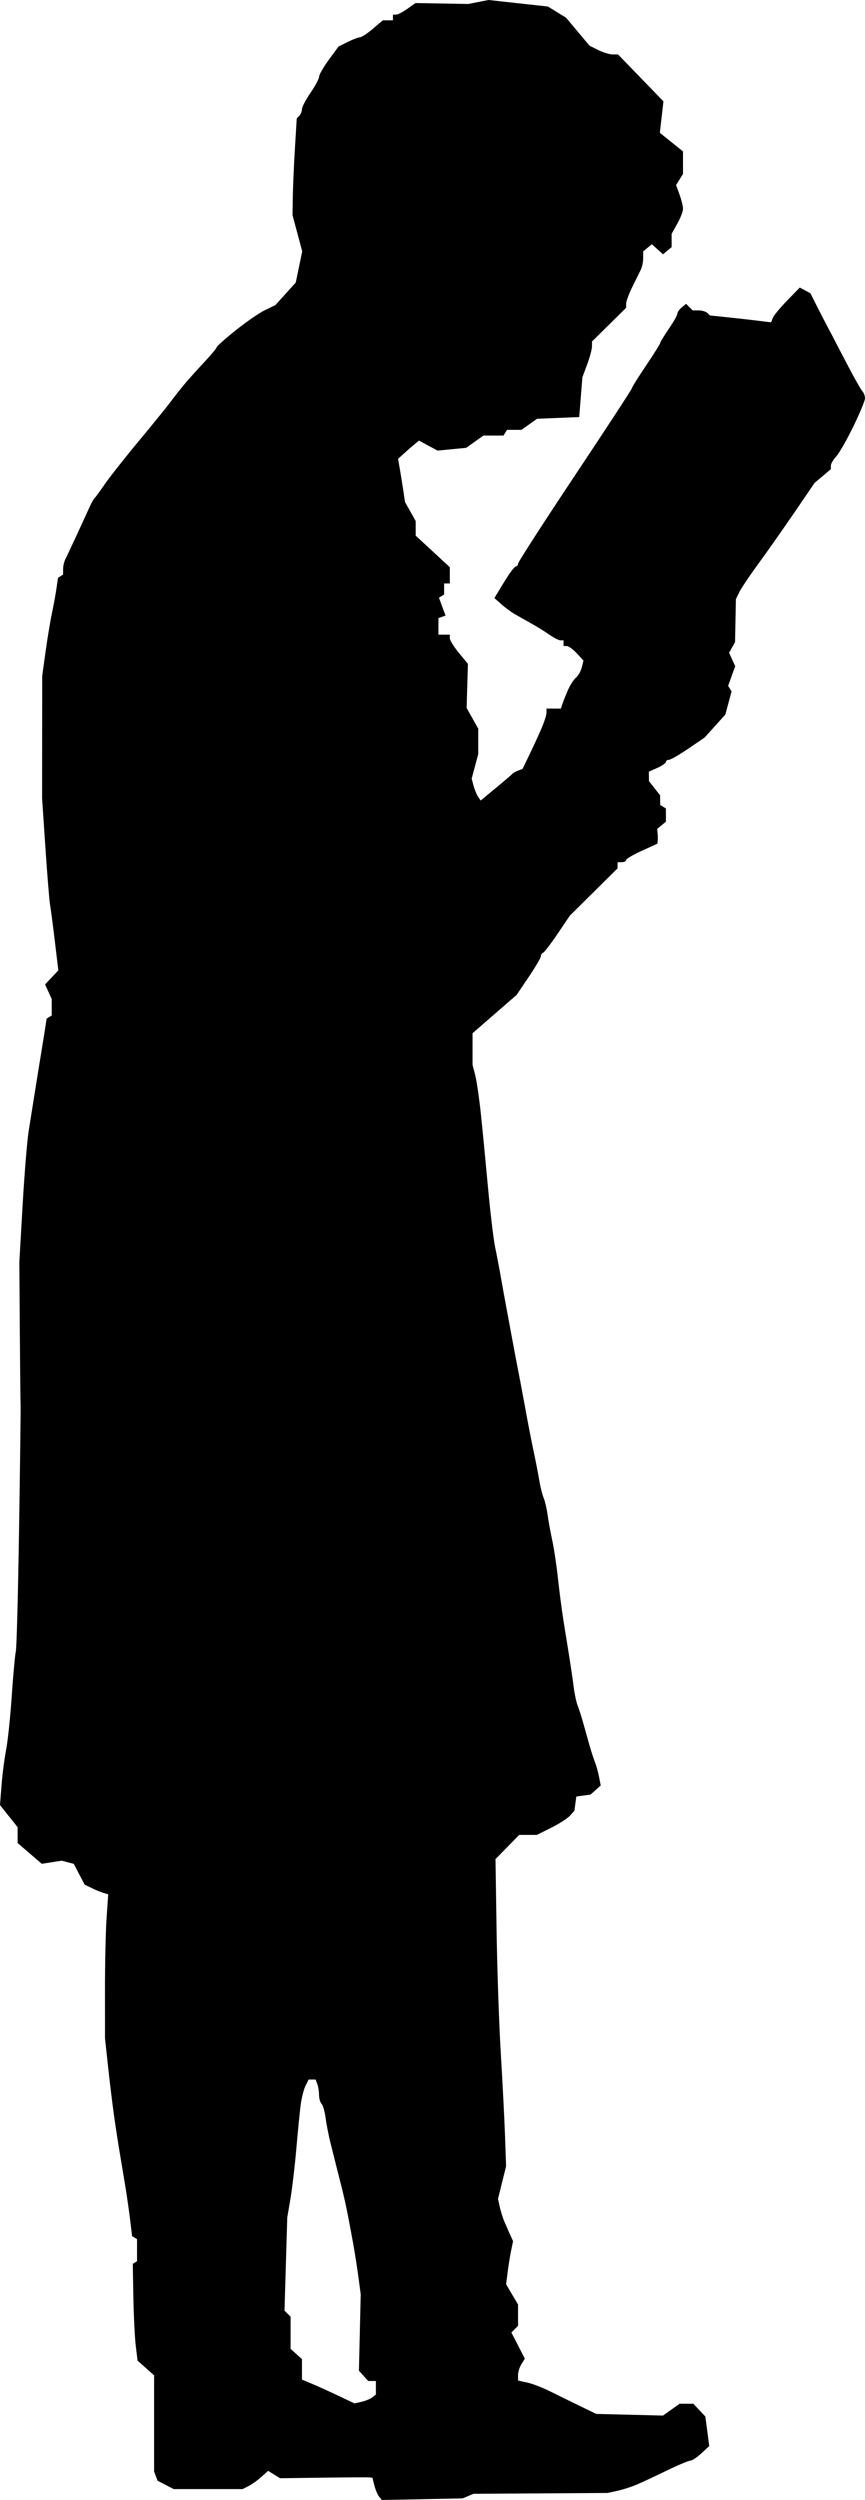
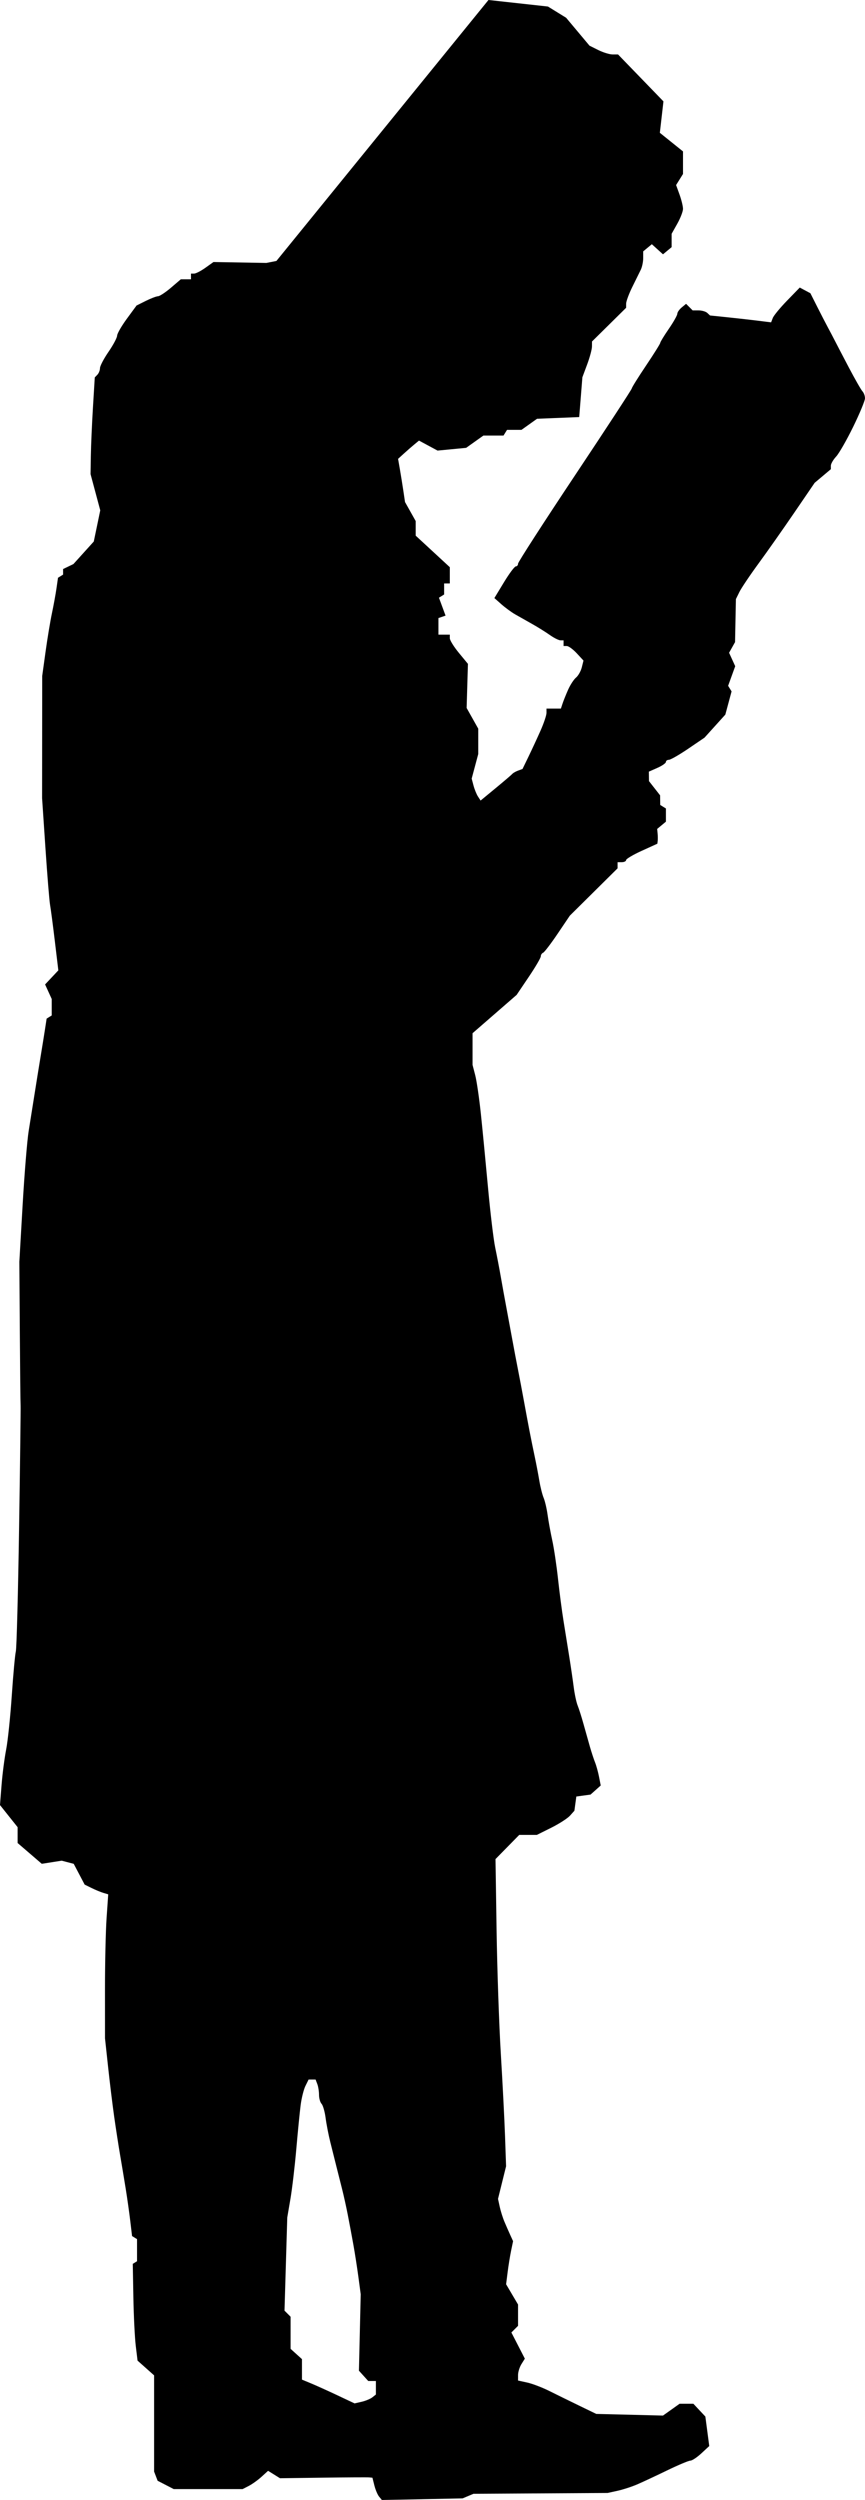
<svg xmlns="http://www.w3.org/2000/svg" xmlns:ns1="http://www.inkscape.org/namespaces/inkscape" xmlns:ns2="http://sodipodi.sourceforge.net/DTD/sodipodi-0.dtd" id="svg2" version="1.1" ns1:version="0.48.2 r9819" width="304.188" height="878.981" ns2:docname="Reader2.png">
  <defs id="defs6" />
  <ns2:namedview pagecolor="#ffffff" bordercolor="#666666" borderopacity="1" objecttolerance="10" gridtolerance="10" guidetolerance="10" ns1:pageopacity="0" ns1:pageshadow="2" ns1:window-width="1920" ns1:window-height="1176" id="namedview4" showgrid="false" fit-margin-top="0" fit-margin-left="0" fit-margin-right="0" fit-margin-bottom="0" ns1:zoom="1" ns1:cx="-224.81199" ns1:cy="454.83531" ns1:window-x="0" ns1:window-y="24" ns1:window-maximized="1" ns1:current-layer="svg2" />
-   <path style="fill:#000000" d="m 148.492,878.7 -14.196,0.281 -0.974,-1.173 c -0.536,-0.645 -1.284,-2.408 -1.663,-3.918 l -0.689,-2.744 -1.142,-0.11 c -0.628,-0.061 -7.944,-0.019 -16.258,0.092 l -15.116,0.202 -2.091,-1.306 -2.091,-1.306 -2.292,2.089 c -1.261,1.149 -3.275,2.595 -4.477,3.214 l -2.184,1.125 -12.115,0 -12.115,0 -2.829,-1.463 -2.829,-1.463 -0.621,-1.619 -0.621,-1.619 0,-16.91 0,-16.91 -2.909,-2.592 -2.909,-2.592 -0.628,-5.166 c -0.345,-2.841 -0.724,-10.496 -0.841,-17.011 l -0.213,-11.845 0.75,-0.464 0.75,-0.464 0,-3.882 0,-3.882 -0.875,-0.541 -0.875,-0.541 -0.626,-5.268 c -0.344,-2.898 -1.06,-7.968 -1.591,-11.268 -0.531,-3.3 -1.428,-8.7 -1.994,-12 -0.565,-3.3 -1.504,-9.375 -2.087,-13.5 -0.582,-4.125 -1.545,-12 -2.139,-17.5 l -1.08,-10 -0.008,-17 c -0.004,-9.35 0.25,-20.738 0.566,-25.307 l 0.574,-8.307 -1.683,-0.498 c -0.926,-0.274 -2.79,-1.043 -4.143,-1.709 l -2.459,-1.211 -1.923,-3.653 -1.923,-3.653 -2.117,-0.554 -2.117,-0.554 -3.5,0.549 -3.5,0.549 -4.25,-3.655 -4.25,-3.655 0,-2.785 0,-2.785 L 3.094,638.533 0,634.646 l 0.545,-7 c 0.3,-3.85 1.026,-9.475 1.615,-12.5 0.589,-3.025 1.481,-11.575 1.984,-19 0.503,-7.425 1.143,-14.4 1.422,-15.5 0.279,-1.1 0.796,-20.675 1.148,-43.5 0.352,-22.825 0.592,-42.175 0.532,-43 -0.06,-0.825 -0.184,-12.525 -0.276,-26 l -0.166,-24.5 1.155,-20 c 0.635,-11 1.591,-22.7 2.125,-26 0.534,-3.3 1.466,-9.15 2.07,-13 0.605,-3.85 1.548,-9.7 2.096,-13 0.548,-3.3 1.256,-7.69 1.573,-9.756 l 0.577,-3.756 0.894,-0.553 0.894,-0.553 0,-2.894 0,-2.894 -1.165,-2.557 -1.165,-2.557 2.328,-2.478 2.328,-2.478 -1.228,-10.262 c -0.675,-5.644 -1.432,-11.387 -1.681,-12.762 -0.25,-1.375 -0.982,-10.375 -1.628,-20 l -1.175,-17.5 0.021,-21.5 0.021,-21.5 1.177,-8.5 c 0.647,-4.675 1.653,-10.75 2.236,-13.5 0.583,-2.75 1.303,-6.69 1.6,-8.756 l 0.541,-3.756 0.894,-0.553 0.894,-0.553 0,-1.955 c 0,-1.075 0.403,-2.736 0.895,-3.691 0.492,-0.955 2.347,-4.886 4.122,-8.736 1.775,-3.85 3.734,-8.125 4.353,-9.5 0.619,-1.375 1.381,-2.725 1.694,-3 0.312,-0.275 1.96,-2.525 3.662,-5 1.702,-2.475 6.992,-9.185 11.756,-14.911 4.764,-5.726 9.866,-12.02 11.339,-13.986 1.473,-1.966 3.803,-4.909 5.178,-6.539 1.375,-1.63 4.412,-5.004 6.75,-7.496 2.337,-2.493 4.25,-4.797 4.25,-5.12 0,-0.323 3.012,-3.002 6.693,-5.951 3.681,-2.95 8.33,-6.154 10.331,-7.121 l 3.638,-1.758 3.578,-3.96 3.578,-3.96 1.138,-5.482 1.138,-5.482 -1.706,-6.366 -1.706,-6.366 0.104,-6.5 c 0.058,-3.575 0.392,-11.225 0.743,-17 l 0.639,-10.5 0.916,-0.95 c 0.504,-0.522 0.916,-1.566 0.916,-2.32 0,-0.753 1.35,-3.332 3,-5.73 1.65,-2.398 3.011,-4.954 3.025,-5.68 0.014,-0.726 1.558,-3.409 3.432,-5.963 l 3.407,-4.643 3.222,-1.607 c 1.772,-0.884 3.715,-1.625 4.318,-1.648 0.603,-0.022 2.654,-1.372 4.559,-3 l 3.462,-2.959 1.788,0 1.788,0 0,-1 0,-1 1.096,0 c 0.603,0 2.383,-0.917 3.956,-2.037 l 2.861,-2.037 9.294,0.162 9.294,0.162 3.545,-0.698 L 171.777,0 l 10.455,1.148 10.455,1.148 3.199,1.974 3.199,1.974 4.106,4.904 4.106,4.904 3.099,1.546 c 1.704,0.85 3.965,1.546 5.023,1.546 l 1.924,0 7.983,8.25 7.983,8.25 -0.633,5.525 -0.633,5.525 4.072,3.272 4.072,3.272 0,3.966 0,3.966 -1.215,1.946 -1.215,1.946 1.215,3.361 c 0.668,1.849 1.215,4.103 1.215,5.01 0,0.907 -0.9,3.251 -2,5.209 l -2,3.561 0,2.347 0,2.347 -1.519,1.26 -1.519,1.26 -1.962,-1.776 -1.962,-1.776 -1.519,1.26 -1.519,1.26 0,2.391 c 0,1.315 -0.394,3.173 -0.875,4.128 -0.481,0.955 -1.831,3.691 -3,6.081 -1.169,2.389 -2.125,4.994 -2.125,5.787 l 0,1.443 -6,5.926 -6,5.926 -0.015,1.787 c -0.008,0.983 -0.769,3.812 -1.691,6.287 l -1.676,4.5 -0.559,7 -0.559,7 -7.412,0.297 -7.412,0.297 -2.743,1.953 -2.743,1.953 -2.537,0 -2.537,0 -0.618,1 -0.618,1 -3.537,0 -3.537,0 -3.032,2.159 -3.032,2.159 -5.03,0.483 -5.03,0.483 -3.262,-1.757 -3.262,-1.757 -1.652,1.364 c -0.909,0.75 -2.564,2.196 -3.678,3.212 l -2.026,1.848 0.636,3.652 c 0.35,2.009 0.899,5.424 1.221,7.591 l 0.585,3.939 1.877,3.342 1.877,3.342 0,2.567 0,2.567 6,5.545 6,5.545 0,2.857 0,2.857 -1,0 -1,0 0,1.941 0,1.941 -0.911,0.563 -0.912,0.563 1.162,3.152 1.161,3.152 -1.25,0.427 -1.25,0.427 0,2.917 0,2.917 2,0 2,0 0,1.272 c 0,0.7 1.434,3.011 3.186,5.137 l 3.186,3.865 -0.23,7.754 -0.23,7.754 2.044,3.64 2.044,3.64 0,4.455 0,4.455 -1.156,4.323 -1.156,4.323 0.647,2.441 c 0.356,1.343 1.062,3.078 1.568,3.858 l 0.921,1.417 5.338,-4.403 c 2.936,-2.422 5.563,-4.667 5.838,-4.99 0.275,-0.323 1.19,-0.84 2.034,-1.149 l 1.534,-0.563 2.114,-4.364 c 1.163,-2.4 3.06,-6.497 4.216,-9.103 1.156,-2.607 2.102,-5.419 2.102,-6.25 l 0,-1.511 2.531,0 2.531,0 0.576,-1.75 c 0.317,-0.963 1.194,-3.151 1.95,-4.862 0.756,-1.712 2.014,-3.643 2.795,-4.291 0.781,-0.648 1.692,-2.26 2.023,-3.581 l 0.603,-2.402 -2.369,-2.557 c -1.303,-1.406 -2.88,-2.557 -3.505,-2.557 l -1.135,0 0,-1 0,-1 -1.096,0 c -0.603,0 -2.29,-0.847 -3.75,-1.883 -1.46,-1.036 -4.28,-2.793 -6.267,-3.906 -1.987,-1.113 -4.665,-2.628 -5.951,-3.367 -1.286,-0.739 -3.446,-2.325 -4.801,-3.524 l -2.464,-2.18 3.376,-5.57 c 1.857,-3.063 3.731,-5.57 4.164,-5.57 0.434,0 0.789,-0.437 0.789,-0.971 0,-0.534 9,-14.486 20,-31.004 11,-16.518 20,-30.29 20,-30.605 0,-0.315 2.25,-3.922 5,-8.016 2.75,-4.094 5,-7.691 5,-7.993 0,-0.303 1.35,-2.513 3,-4.911 1.65,-2.398 3,-4.787 3,-5.308 0,-0.521 0.694,-1.523 1.542,-2.227 l 1.542,-1.28 1.158,1.158 1.158,1.158 2.1,0 c 1.155,0 2.527,0.401 3.05,0.891 l 0.95,0.891 6,0.618 c 3.3,0.34 8.134,0.884 10.743,1.209 l 4.743,0.591 0.592,-1.542 c 0.326,-0.848 2.593,-3.601 5.039,-6.118 l 4.447,-4.576 1.87,1.001 1.87,1.001 2.403,4.767 c 1.322,2.622 3.011,5.892 3.754,7.267 0.743,1.375 1.808,3.4 2.366,4.5 0.558,1.1 2.788,5.375 4.956,9.5 2.167,4.125 4.34,7.928 4.829,8.45 0.489,0.522 0.888,1.632 0.888,2.465 0,0.833 -1.864,5.331 -4.143,9.996 -2.279,4.664 -4.979,9.378 -6,10.474 -1.021,1.096 -1.857,2.543 -1.857,3.216 l 0,1.223 -2.849,2.397 -2.849,2.397 -7.127,10.441 c -3.92,5.743 -9.598,13.816 -12.618,17.941 -3.02,4.125 -6.043,8.625 -6.72,10 l -1.229,2.5 -0.15,7.564 -0.15,7.564 -1.048,1.872 -1.048,1.872 1.077,2.363 1.077,2.363 -1.246,3.445 -1.246,3.445 0.607,0.983 0.607,0.983 -1.099,4.08 -1.099,4.08 -3.66,4.051 -3.66,4.051 -5.731,3.892 c -3.152,2.141 -6.206,3.892 -6.786,3.892 -0.58,0 -1.055,0.34 -1.055,0.756 0,0.416 -1.35,1.353 -3,2.084 l -3,1.328 0.022,1.666 0.022,1.666 1.956,2.5 1.956,2.5 0.022,1.691 0.022,1.691 1,0.618 1,0.618 0,2.319 0,2.319 -1.537,1.276 -1.537,1.276 0.152,1.597 c 0.084,0.878 0.099,2.047 0.033,2.597 l -0.119,1 -5.493,2.5 c -3.021,1.375 -5.494,2.837 -5.496,3.25 -0.002,0.412 -0.679,0.75 -1.504,0.75 l -1.5,0 0,1.081 0,1.081 -8.396,8.32 -8.396,8.32 -4.285,6.349 c -2.357,3.492 -4.654,6.499 -5.104,6.682 -0.451,0.183 -0.819,0.76 -0.819,1.281 0,0.521 -1.913,3.782 -4.25,7.247 l -4.25,6.299 -7.75,6.739 -7.75,6.739 0,5.565 0,5.565 0.939,3.616 c 0.517,1.989 1.412,8.116 1.99,13.616 0.578,5.5 1.711,17.2 2.519,26 0.808,8.8 1.941,18.25 2.519,21 0.578,2.75 1.482,7.475 2.008,10.5 0.527,3.025 1.384,7.75 1.905,10.5 0.521,2.75 1.438,7.7 2.038,11 0.6,3.3 1.536,8.25 2.081,11 0.545,2.75 1.482,7.7 2.081,11 0.6,3.3 1.481,8.025 1.959,10.5 0.478,2.475 1.3,6.525 1.827,9 0.527,2.475 1.259,6.3 1.626,8.5 0.367,2.2 1.047,4.9 1.511,6 0.464,1.1 1.092,3.8 1.396,6 0.304,2.2 1.045,6.25 1.647,9 0.602,2.75 1.508,8.825 2.014,13.5 0.506,4.675 1.374,11.312 1.93,14.75 0.556,3.438 1.46,9.062 2.009,12.5 0.549,3.438 1.257,8.275 1.573,10.75 0.316,2.475 0.94,5.4 1.387,6.5 0.447,1.1 1.375,4.025 2.062,6.5 0.687,2.475 1.701,6.075 2.253,8 0.552,1.925 1.365,4.4 1.807,5.5 0.442,1.1 1.071,3.377 1.399,5.061 l 0.596,3.061 -1.788,1.598 -1.788,1.598 -2.5,0.341 -2.5,0.341 -0.341,2.5 -0.341,2.5 -1.544,1.728 c -0.849,0.95 -3.821,2.863 -6.605,4.25 l -5.061,2.522 -3.095,0 -3.095,0 -4.171,4.25 -4.171,4.25 0.377,25 c 0.207,13.75 0.88,33.325 1.496,43.5 0.616,10.175 1.282,23.225 1.481,29 l 0.362,10.5 -1.418,5.734 -1.418,5.734 0.601,2.766 c 0.331,1.521 1.076,3.891 1.657,5.266 0.581,1.375 1.502,3.476 2.048,4.669 l 0.992,2.169 -0.69,3.331 c -0.38,1.832 -0.931,5.243 -1.226,7.578 l -0.536,4.247 2.1,3.56 2.1,3.56 0,3.743 0,3.743 -1.172,1.172 -1.172,1.172 2.367,4.601 2.367,4.601 -1.195,1.913 c -0.657,1.052 -1.195,2.784 -1.195,3.847 l 0,1.934 3.25,0.712 c 1.788,0.392 5.275,1.724 7.75,2.96 2.475,1.236 7.2,3.556 10.5,5.155 l 6,2.906 11.736,0.291 11.736,0.291 2.919,-2.078 2.919,-2.078 2.421,0 2.421,0 2.109,2.25 2.109,2.25 0.685,5.186 0.685,5.186 -2.766,2.564 c -1.522,1.41 -3.259,2.564 -3.861,2.564 -0.602,0 -4.249,1.529 -8.104,3.398 -3.855,1.869 -8.584,4.081 -10.509,4.916 -1.925,0.835 -5.075,1.863 -7,2.285 l -3.5,0.767 -23.59,0.148 -23.59,0.148 -1.91,0.805 -1.91,0.805 -14.196,0.281 z m -21.304,-34.254 c 1.375,-0.317 3.062,-1.019 3.75,-1.56 l 1.25,-0.985 0,-2.378 0,-2.378 -1.345,0 -1.345,0 -1.639,-1.812 -1.639,-1.812 0.315,-13.438 0.315,-13.438 -0.804,-6 c -0.442,-3.3 -1.248,-8.475 -1.792,-11.5 -0.543,-3.025 -1.427,-7.75 -1.965,-10.5 -0.537,-2.75 -1.434,-6.8 -1.993,-9 -0.559,-2.2 -1.467,-5.8 -2.017,-8 -0.55,-2.2 -1.507,-6.025 -2.127,-8.5 -0.62,-2.475 -1.362,-6.3 -1.648,-8.5 -0.287,-2.2 -0.925,-4.428 -1.419,-4.95 -0.494,-0.522 -0.898,-1.948 -0.898,-3.168 0,-1.22 -0.273,-2.93 -0.607,-3.8 l -0.607,-1.582 -1.224,0 -1.224,0 -1.112,2.25 c -0.612,1.238 -1.372,4.275 -1.689,6.75 -0.317,2.475 -1.006,9.45 -1.531,15.5 -0.525,6.05 -1.454,13.925 -2.064,17.5 l -1.11,6.5 -0.485,16.381 -0.485,16.381 1.069,1.069 1.069,1.069 0,5.645 0,5.645 2,1.81 2,1.81 0,3.601 0,3.601 3.25,1.349 c 1.788,0.742 5.95,2.624 9.25,4.182 l 6,2.833 2.5,-0.576 z" id="path2989" ns1:connector-curvature="0" />
+   <path style="fill:#000000" d="m 148.492,878.7 -14.196,0.281 -0.974,-1.173 c -0.536,-0.645 -1.284,-2.408 -1.663,-3.918 l -0.689,-2.744 -1.142,-0.11 c -0.628,-0.061 -7.944,-0.019 -16.258,0.092 l -15.116,0.202 -2.091,-1.306 -2.091,-1.306 -2.292,2.089 c -1.261,1.149 -3.275,2.595 -4.477,3.214 l -2.184,1.125 -12.115,0 -12.115,0 -2.829,-1.463 -2.829,-1.463 -0.621,-1.619 -0.621,-1.619 0,-16.91 0,-16.91 -2.909,-2.592 -2.909,-2.592 -0.628,-5.166 c -0.345,-2.841 -0.724,-10.496 -0.841,-17.011 l -0.213,-11.845 0.75,-0.464 0.75,-0.464 0,-3.882 0,-3.882 -0.875,-0.541 -0.875,-0.541 -0.626,-5.268 c -0.344,-2.898 -1.06,-7.968 -1.591,-11.268 -0.531,-3.3 -1.428,-8.7 -1.994,-12 -0.565,-3.3 -1.504,-9.375 -2.087,-13.5 -0.582,-4.125 -1.545,-12 -2.139,-17.5 l -1.08,-10 -0.008,-17 c -0.004,-9.35 0.25,-20.738 0.566,-25.307 l 0.574,-8.307 -1.683,-0.498 c -0.926,-0.274 -2.79,-1.043 -4.143,-1.709 l -2.459,-1.211 -1.923,-3.653 -1.923,-3.653 -2.117,-0.554 -2.117,-0.554 -3.5,0.549 -3.5,0.549 -4.25,-3.655 -4.25,-3.655 0,-2.785 0,-2.785 L 3.094,638.533 0,634.646 l 0.545,-7 c 0.3,-3.85 1.026,-9.475 1.615,-12.5 0.589,-3.025 1.481,-11.575 1.984,-19 0.503,-7.425 1.143,-14.4 1.422,-15.5 0.279,-1.1 0.796,-20.675 1.148,-43.5 0.352,-22.825 0.592,-42.175 0.532,-43 -0.06,-0.825 -0.184,-12.525 -0.276,-26 l -0.166,-24.5 1.155,-20 c 0.635,-11 1.591,-22.7 2.125,-26 0.534,-3.3 1.466,-9.15 2.07,-13 0.605,-3.85 1.548,-9.7 2.096,-13 0.548,-3.3 1.256,-7.69 1.573,-9.756 l 0.577,-3.756 0.894,-0.553 0.894,-0.553 0,-2.894 0,-2.894 -1.165,-2.557 -1.165,-2.557 2.328,-2.478 2.328,-2.478 -1.228,-10.262 c -0.675,-5.644 -1.432,-11.387 -1.681,-12.762 -0.25,-1.375 -0.982,-10.375 -1.628,-20 l -1.175,-17.5 0.021,-21.5 0.021,-21.5 1.177,-8.5 c 0.647,-4.675 1.653,-10.75 2.236,-13.5 0.583,-2.75 1.303,-6.69 1.6,-8.756 l 0.541,-3.756 0.894,-0.553 0.894,-0.553 0,-1.955 l 3.638,-1.758 3.578,-3.96 3.578,-3.96 1.138,-5.482 1.138,-5.482 -1.706,-6.366 -1.706,-6.366 0.104,-6.5 c 0.058,-3.575 0.392,-11.225 0.743,-17 l 0.639,-10.5 0.916,-0.95 c 0.504,-0.522 0.916,-1.566 0.916,-2.32 0,-0.753 1.35,-3.332 3,-5.73 1.65,-2.398 3.011,-4.954 3.025,-5.68 0.014,-0.726 1.558,-3.409 3.432,-5.963 l 3.407,-4.643 3.222,-1.607 c 1.772,-0.884 3.715,-1.625 4.318,-1.648 0.603,-0.022 2.654,-1.372 4.559,-3 l 3.462,-2.959 1.788,0 1.788,0 0,-1 0,-1 1.096,0 c 0.603,0 2.383,-0.917 3.956,-2.037 l 2.861,-2.037 9.294,0.162 9.294,0.162 3.545,-0.698 L 171.777,0 l 10.455,1.148 10.455,1.148 3.199,1.974 3.199,1.974 4.106,4.904 4.106,4.904 3.099,1.546 c 1.704,0.85 3.965,1.546 5.023,1.546 l 1.924,0 7.983,8.25 7.983,8.25 -0.633,5.525 -0.633,5.525 4.072,3.272 4.072,3.272 0,3.966 0,3.966 -1.215,1.946 -1.215,1.946 1.215,3.361 c 0.668,1.849 1.215,4.103 1.215,5.01 0,0.907 -0.9,3.251 -2,5.209 l -2,3.561 0,2.347 0,2.347 -1.519,1.26 -1.519,1.26 -1.962,-1.776 -1.962,-1.776 -1.519,1.26 -1.519,1.26 0,2.391 c 0,1.315 -0.394,3.173 -0.875,4.128 -0.481,0.955 -1.831,3.691 -3,6.081 -1.169,2.389 -2.125,4.994 -2.125,5.787 l 0,1.443 -6,5.926 -6,5.926 -0.015,1.787 c -0.008,0.983 -0.769,3.812 -1.691,6.287 l -1.676,4.5 -0.559,7 -0.559,7 -7.412,0.297 -7.412,0.297 -2.743,1.953 -2.743,1.953 -2.537,0 -2.537,0 -0.618,1 -0.618,1 -3.537,0 -3.537,0 -3.032,2.159 -3.032,2.159 -5.03,0.483 -5.03,0.483 -3.262,-1.757 -3.262,-1.757 -1.652,1.364 c -0.909,0.75 -2.564,2.196 -3.678,3.212 l -2.026,1.848 0.636,3.652 c 0.35,2.009 0.899,5.424 1.221,7.591 l 0.585,3.939 1.877,3.342 1.877,3.342 0,2.567 0,2.567 6,5.545 6,5.545 0,2.857 0,2.857 -1,0 -1,0 0,1.941 0,1.941 -0.911,0.563 -0.912,0.563 1.162,3.152 1.161,3.152 -1.25,0.427 -1.25,0.427 0,2.917 0,2.917 2,0 2,0 0,1.272 c 0,0.7 1.434,3.011 3.186,5.137 l 3.186,3.865 -0.23,7.754 -0.23,7.754 2.044,3.64 2.044,3.64 0,4.455 0,4.455 -1.156,4.323 -1.156,4.323 0.647,2.441 c 0.356,1.343 1.062,3.078 1.568,3.858 l 0.921,1.417 5.338,-4.403 c 2.936,-2.422 5.563,-4.667 5.838,-4.99 0.275,-0.323 1.19,-0.84 2.034,-1.149 l 1.534,-0.563 2.114,-4.364 c 1.163,-2.4 3.06,-6.497 4.216,-9.103 1.156,-2.607 2.102,-5.419 2.102,-6.25 l 0,-1.511 2.531,0 2.531,0 0.576,-1.75 c 0.317,-0.963 1.194,-3.151 1.95,-4.862 0.756,-1.712 2.014,-3.643 2.795,-4.291 0.781,-0.648 1.692,-2.26 2.023,-3.581 l 0.603,-2.402 -2.369,-2.557 c -1.303,-1.406 -2.88,-2.557 -3.505,-2.557 l -1.135,0 0,-1 0,-1 -1.096,0 c -0.603,0 -2.29,-0.847 -3.75,-1.883 -1.46,-1.036 -4.28,-2.793 -6.267,-3.906 -1.987,-1.113 -4.665,-2.628 -5.951,-3.367 -1.286,-0.739 -3.446,-2.325 -4.801,-3.524 l -2.464,-2.18 3.376,-5.57 c 1.857,-3.063 3.731,-5.57 4.164,-5.57 0.434,0 0.789,-0.437 0.789,-0.971 0,-0.534 9,-14.486 20,-31.004 11,-16.518 20,-30.29 20,-30.605 0,-0.315 2.25,-3.922 5,-8.016 2.75,-4.094 5,-7.691 5,-7.993 0,-0.303 1.35,-2.513 3,-4.911 1.65,-2.398 3,-4.787 3,-5.308 0,-0.521 0.694,-1.523 1.542,-2.227 l 1.542,-1.28 1.158,1.158 1.158,1.158 2.1,0 c 1.155,0 2.527,0.401 3.05,0.891 l 0.95,0.891 6,0.618 c 3.3,0.34 8.134,0.884 10.743,1.209 l 4.743,0.591 0.592,-1.542 c 0.326,-0.848 2.593,-3.601 5.039,-6.118 l 4.447,-4.576 1.87,1.001 1.87,1.001 2.403,4.767 c 1.322,2.622 3.011,5.892 3.754,7.267 0.743,1.375 1.808,3.4 2.366,4.5 0.558,1.1 2.788,5.375 4.956,9.5 2.167,4.125 4.34,7.928 4.829,8.45 0.489,0.522 0.888,1.632 0.888,2.465 0,0.833 -1.864,5.331 -4.143,9.996 -2.279,4.664 -4.979,9.378 -6,10.474 -1.021,1.096 -1.857,2.543 -1.857,3.216 l 0,1.223 -2.849,2.397 -2.849,2.397 -7.127,10.441 c -3.92,5.743 -9.598,13.816 -12.618,17.941 -3.02,4.125 -6.043,8.625 -6.72,10 l -1.229,2.5 -0.15,7.564 -0.15,7.564 -1.048,1.872 -1.048,1.872 1.077,2.363 1.077,2.363 -1.246,3.445 -1.246,3.445 0.607,0.983 0.607,0.983 -1.099,4.08 -1.099,4.08 -3.66,4.051 -3.66,4.051 -5.731,3.892 c -3.152,2.141 -6.206,3.892 -6.786,3.892 -0.58,0 -1.055,0.34 -1.055,0.756 0,0.416 -1.35,1.353 -3,2.084 l -3,1.328 0.022,1.666 0.022,1.666 1.956,2.5 1.956,2.5 0.022,1.691 0.022,1.691 1,0.618 1,0.618 0,2.319 0,2.319 -1.537,1.276 -1.537,1.276 0.152,1.597 c 0.084,0.878 0.099,2.047 0.033,2.597 l -0.119,1 -5.493,2.5 c -3.021,1.375 -5.494,2.837 -5.496,3.25 -0.002,0.412 -0.679,0.75 -1.504,0.75 l -1.5,0 0,1.081 0,1.081 -8.396,8.32 -8.396,8.32 -4.285,6.349 c -2.357,3.492 -4.654,6.499 -5.104,6.682 -0.451,0.183 -0.819,0.76 -0.819,1.281 0,0.521 -1.913,3.782 -4.25,7.247 l -4.25,6.299 -7.75,6.739 -7.75,6.739 0,5.565 0,5.565 0.939,3.616 c 0.517,1.989 1.412,8.116 1.99,13.616 0.578,5.5 1.711,17.2 2.519,26 0.808,8.8 1.941,18.25 2.519,21 0.578,2.75 1.482,7.475 2.008,10.5 0.527,3.025 1.384,7.75 1.905,10.5 0.521,2.75 1.438,7.7 2.038,11 0.6,3.3 1.536,8.25 2.081,11 0.545,2.75 1.482,7.7 2.081,11 0.6,3.3 1.481,8.025 1.959,10.5 0.478,2.475 1.3,6.525 1.827,9 0.527,2.475 1.259,6.3 1.626,8.5 0.367,2.2 1.047,4.9 1.511,6 0.464,1.1 1.092,3.8 1.396,6 0.304,2.2 1.045,6.25 1.647,9 0.602,2.75 1.508,8.825 2.014,13.5 0.506,4.675 1.374,11.312 1.93,14.75 0.556,3.438 1.46,9.062 2.009,12.5 0.549,3.438 1.257,8.275 1.573,10.75 0.316,2.475 0.94,5.4 1.387,6.5 0.447,1.1 1.375,4.025 2.062,6.5 0.687,2.475 1.701,6.075 2.253,8 0.552,1.925 1.365,4.4 1.807,5.5 0.442,1.1 1.071,3.377 1.399,5.061 l 0.596,3.061 -1.788,1.598 -1.788,1.598 -2.5,0.341 -2.5,0.341 -0.341,2.5 -0.341,2.5 -1.544,1.728 c -0.849,0.95 -3.821,2.863 -6.605,4.25 l -5.061,2.522 -3.095,0 -3.095,0 -4.171,4.25 -4.171,4.25 0.377,25 c 0.207,13.75 0.88,33.325 1.496,43.5 0.616,10.175 1.282,23.225 1.481,29 l 0.362,10.5 -1.418,5.734 -1.418,5.734 0.601,2.766 c 0.331,1.521 1.076,3.891 1.657,5.266 0.581,1.375 1.502,3.476 2.048,4.669 l 0.992,2.169 -0.69,3.331 c -0.38,1.832 -0.931,5.243 -1.226,7.578 l -0.536,4.247 2.1,3.56 2.1,3.56 0,3.743 0,3.743 -1.172,1.172 -1.172,1.172 2.367,4.601 2.367,4.601 -1.195,1.913 c -0.657,1.052 -1.195,2.784 -1.195,3.847 l 0,1.934 3.25,0.712 c 1.788,0.392 5.275,1.724 7.75,2.96 2.475,1.236 7.2,3.556 10.5,5.155 l 6,2.906 11.736,0.291 11.736,0.291 2.919,-2.078 2.919,-2.078 2.421,0 2.421,0 2.109,2.25 2.109,2.25 0.685,5.186 0.685,5.186 -2.766,2.564 c -1.522,1.41 -3.259,2.564 -3.861,2.564 -0.602,0 -4.249,1.529 -8.104,3.398 -3.855,1.869 -8.584,4.081 -10.509,4.916 -1.925,0.835 -5.075,1.863 -7,2.285 l -3.5,0.767 -23.59,0.148 -23.59,0.148 -1.91,0.805 -1.91,0.805 -14.196,0.281 z m -21.304,-34.254 c 1.375,-0.317 3.062,-1.019 3.75,-1.56 l 1.25,-0.985 0,-2.378 0,-2.378 -1.345,0 -1.345,0 -1.639,-1.812 -1.639,-1.812 0.315,-13.438 0.315,-13.438 -0.804,-6 c -0.442,-3.3 -1.248,-8.475 -1.792,-11.5 -0.543,-3.025 -1.427,-7.75 -1.965,-10.5 -0.537,-2.75 -1.434,-6.8 -1.993,-9 -0.559,-2.2 -1.467,-5.8 -2.017,-8 -0.55,-2.2 -1.507,-6.025 -2.127,-8.5 -0.62,-2.475 -1.362,-6.3 -1.648,-8.5 -0.287,-2.2 -0.925,-4.428 -1.419,-4.95 -0.494,-0.522 -0.898,-1.948 -0.898,-3.168 0,-1.22 -0.273,-2.93 -0.607,-3.8 l -0.607,-1.582 -1.224,0 -1.224,0 -1.112,2.25 c -0.612,1.238 -1.372,4.275 -1.689,6.75 -0.317,2.475 -1.006,9.45 -1.531,15.5 -0.525,6.05 -1.454,13.925 -2.064,17.5 l -1.11,6.5 -0.485,16.381 -0.485,16.381 1.069,1.069 1.069,1.069 0,5.645 0,5.645 2,1.81 2,1.81 0,3.601 0,3.601 3.25,1.349 c 1.788,0.742 5.95,2.624 9.25,4.182 l 6,2.833 2.5,-0.576 z" id="path2989" ns1:connector-curvature="0" />
</svg>